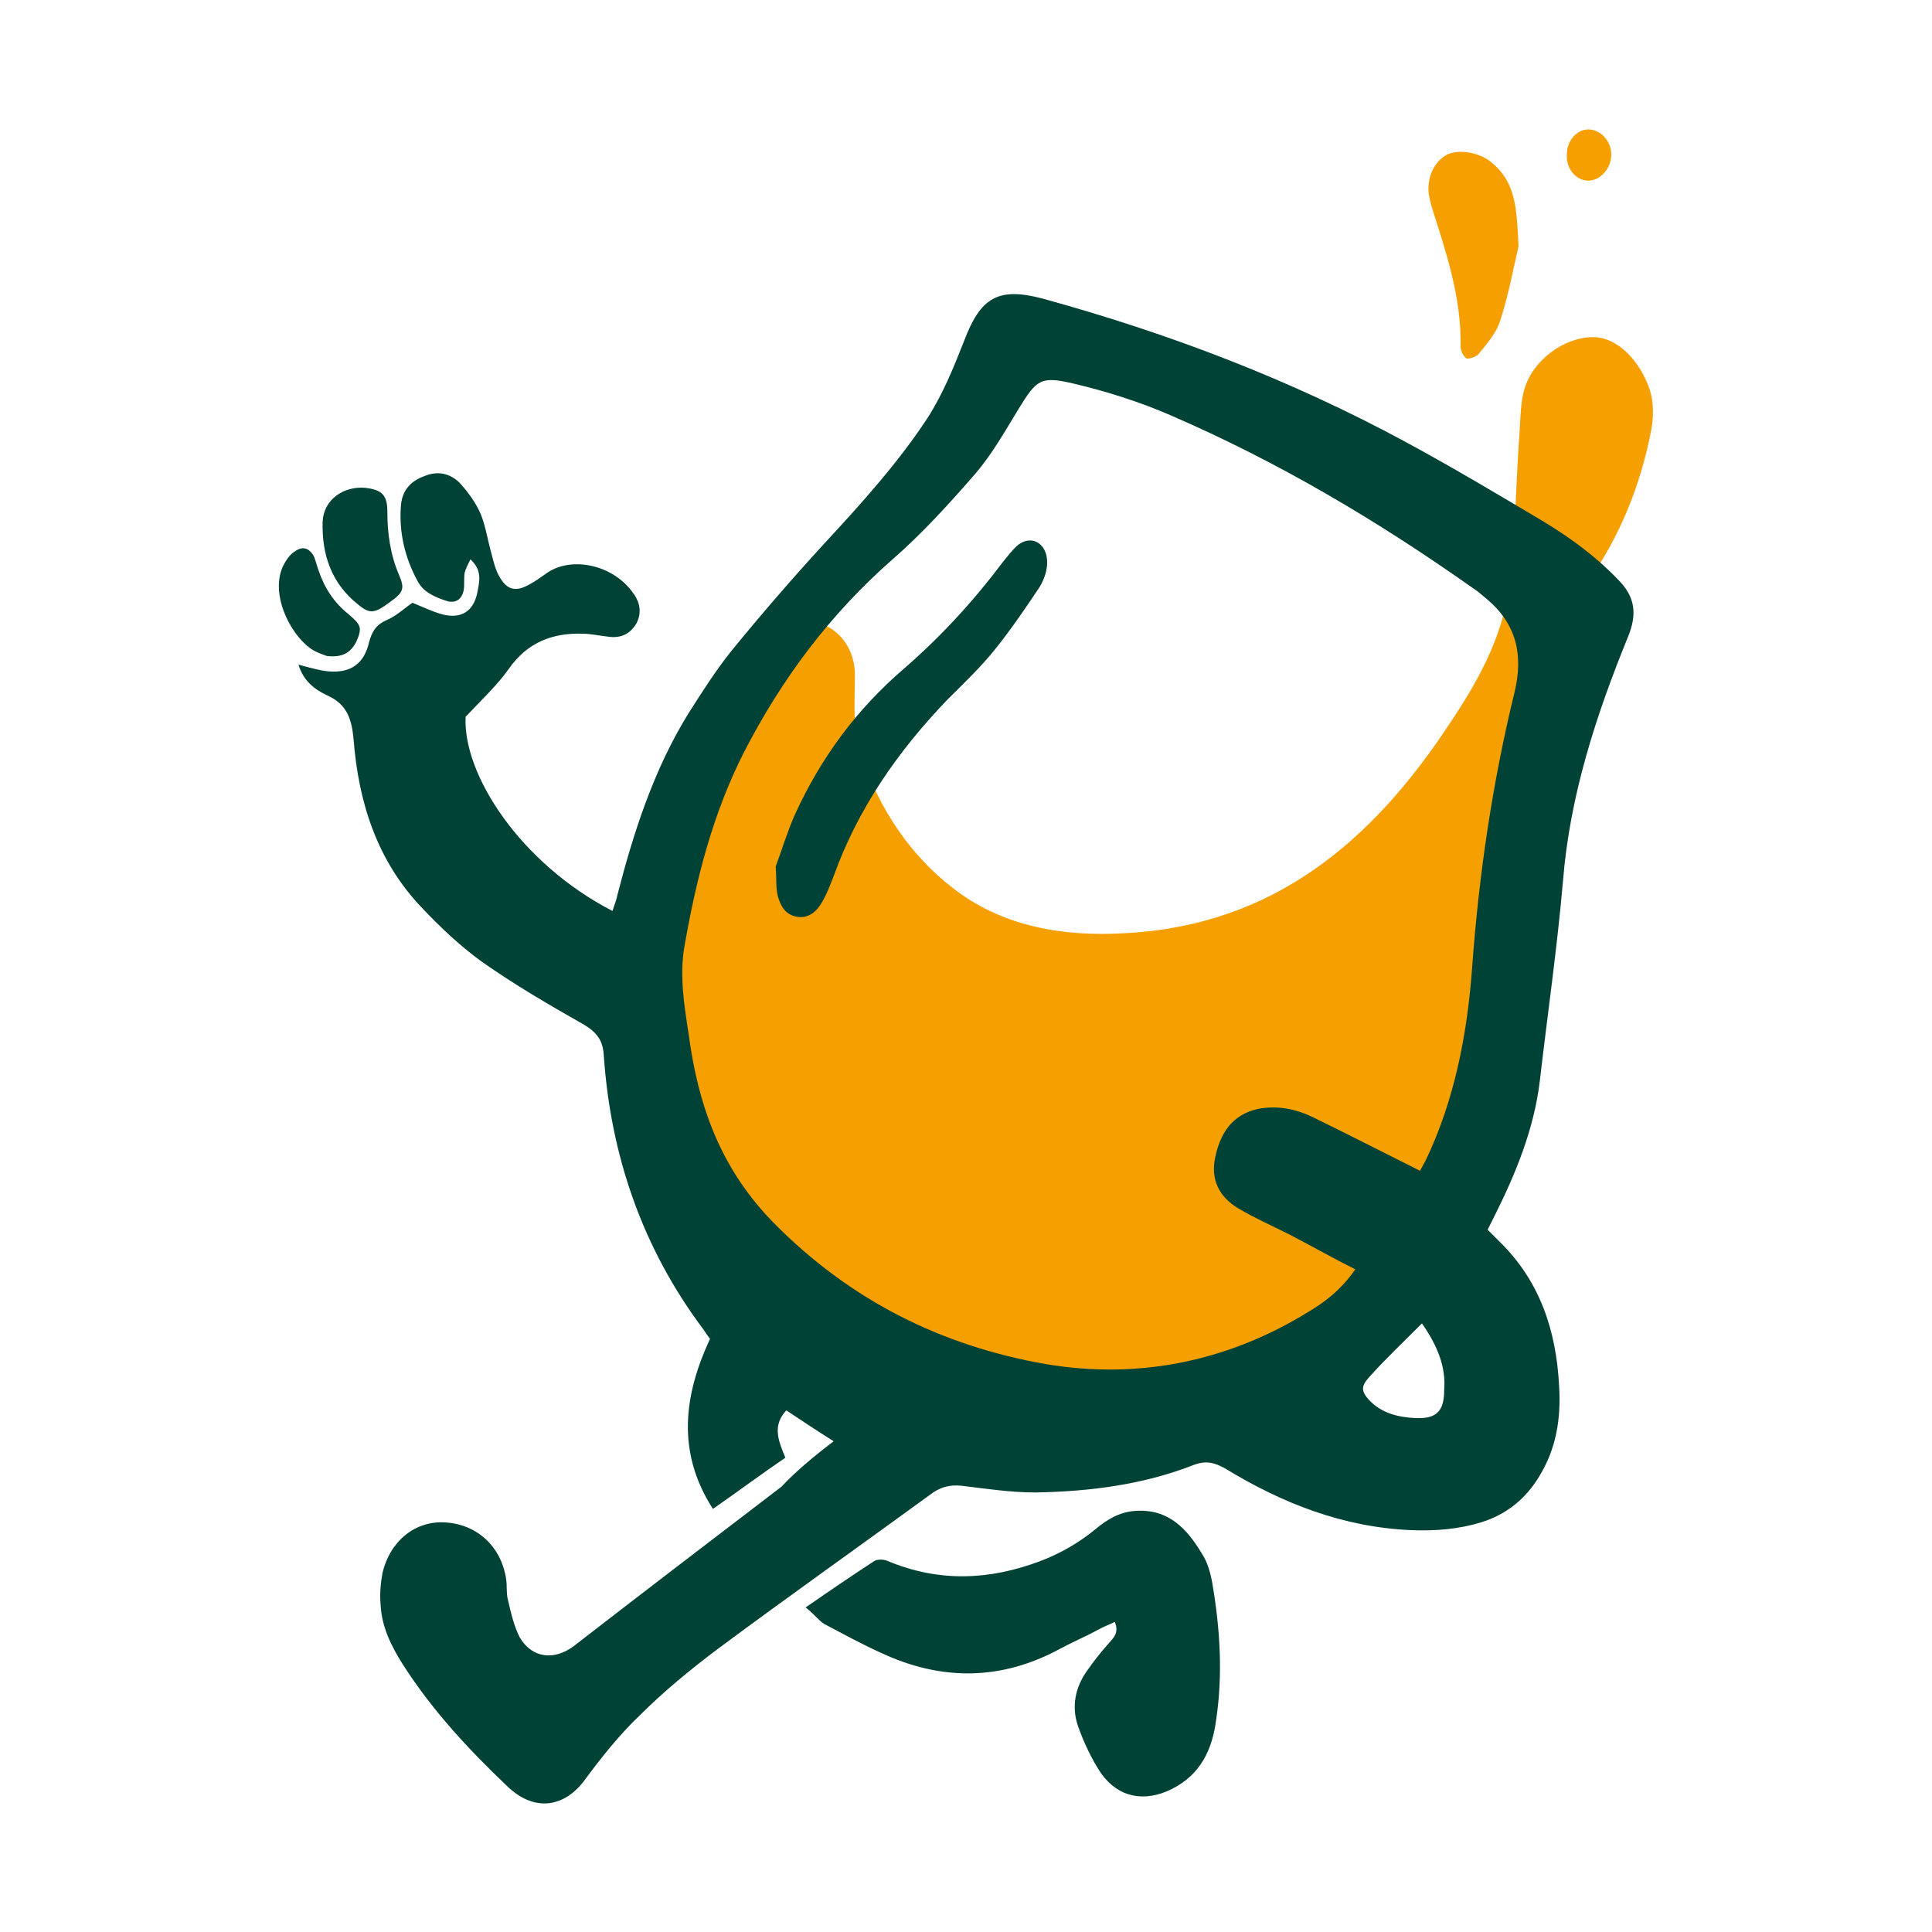
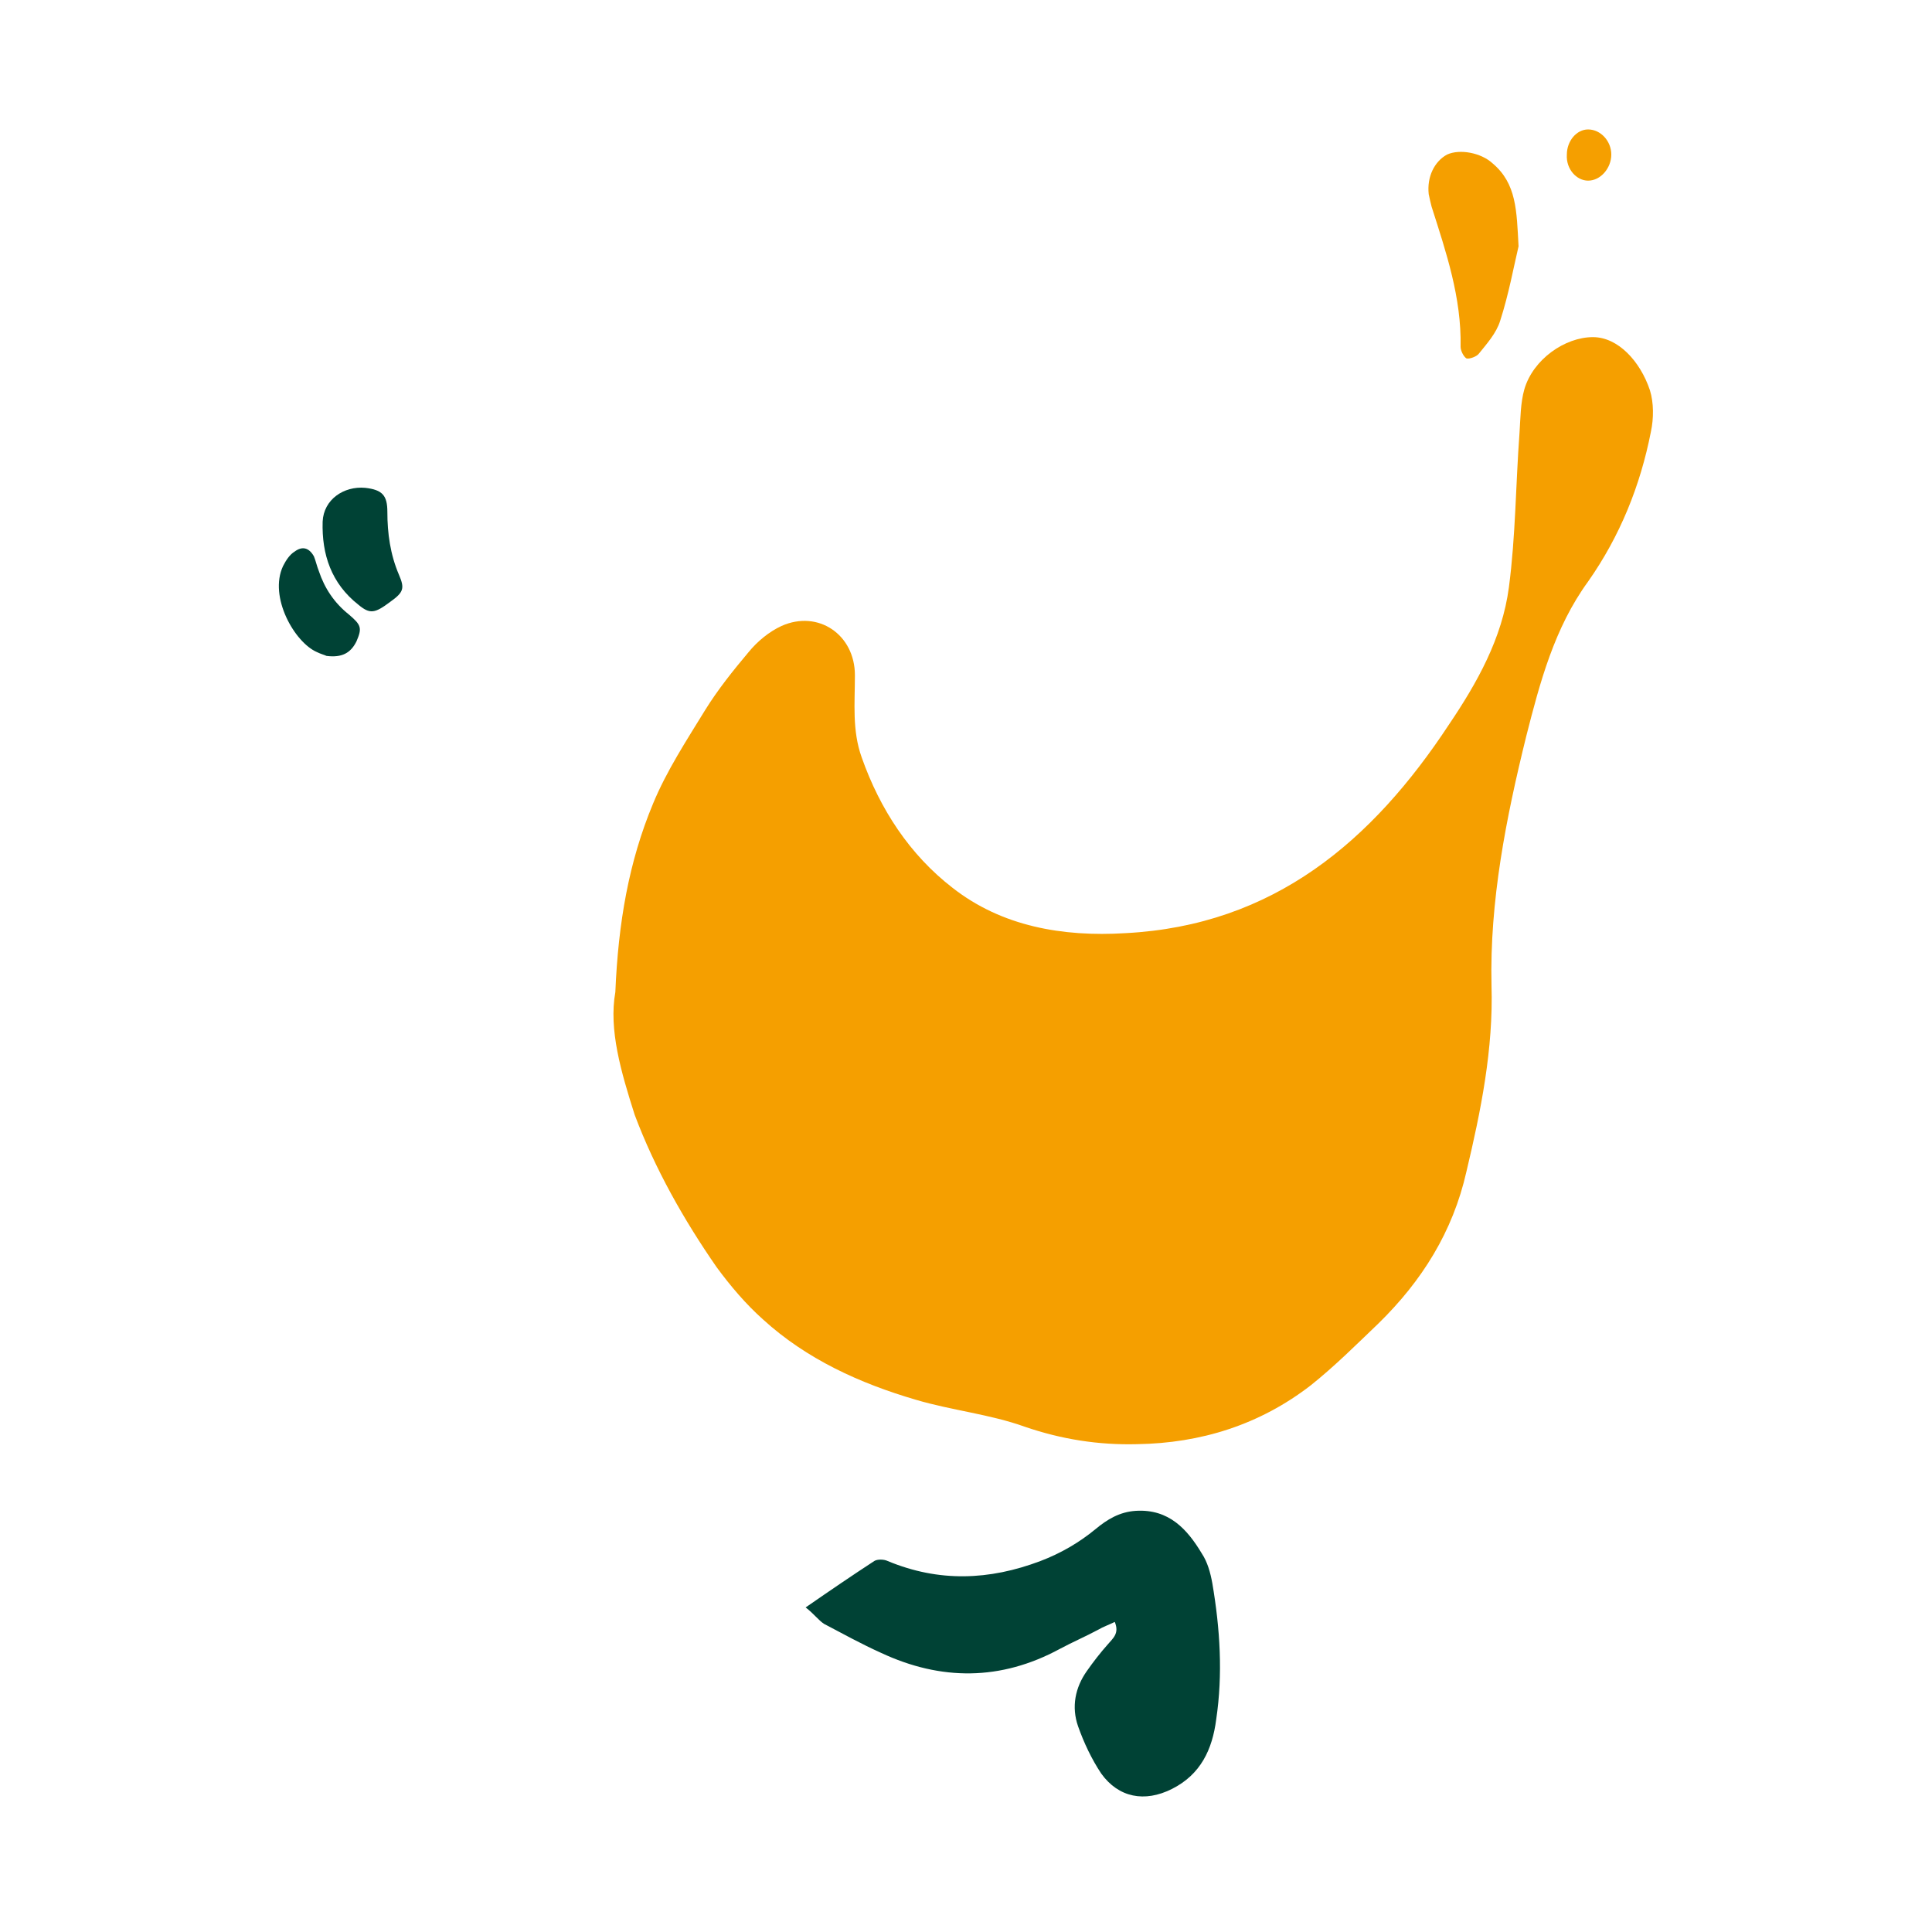
<svg xmlns="http://www.w3.org/2000/svg" version="1.1" id="Layer_1" x="0px" y="0px" viewBox="0 0 200 200" style="enable-background:new 0 0 200 200;" xml:space="preserve">
  <style type="text/css">
	.st0{fill:#F59F00;}
	.st1{fill:#004235;}
</style>
  <g>
    <g>
      <g>
        <path class="st0" d="M63.7,102.7c0.3-7.2,1.4-13.5,3.9-19.5c1.4-3.4,3.5-6.6,5.4-9.7c1.3-2.1,2.9-4.1,4.5-6     c0.9-1.1,2.1-2.1,3.4-2.7c3.8-1.7,7.6,0.9,7.6,5.1c0,2.9-0.3,5.7,0.7,8.5c1.9,5.4,5,10.1,9.4,13.5c5.1,4,11.4,5.1,17.9,4.7     C131.9,95.8,142.1,87,150,75c2.9-4.3,5.5-8.9,6.2-14.2c0.7-5.3,0.7-10.6,1.1-16c0.1-1.5,0.1-3.1,0.5-4.5c0.9-3.1,4.2-5.4,7.1-5.4     c2.6,0,4.9,2.5,5.9,5.5c0.4,1.3,0.4,2.9,0.1,4.3c-1.1,5.6-3.2,10.8-6.5,15.5c-3.5,4.8-5,10.5-6.4,16c-2.1,8.5-3.8,17.1-3.6,25.8     c0.2,6.6-1.1,13-2.6,19.3c-1.4,6.2-4.6,11.3-9.1,15.7c-2.3,2.2-4.5,4.4-7,6.4c-5.3,4.1-11.4,6-18,6.1c-4,0.1-7.8-0.5-11.6-1.8     c-3.6-1.3-7.6-1.7-11.3-2.8c-5.8-1.7-11.3-4.2-15.8-8.3c-1.8-1.6-3.4-3.5-4.8-5.4c-3.4-4.9-6.4-10.2-8.5-15.8     C64.3,111,63,106.6,63.7,102.7z" />
        <path class="st0" d="M157.2,25.5c-0.5,2.1-1,4.9-1.9,7.7c-0.4,1.3-1.4,2.4-2.2,3.4c-0.2,0.3-1,0.6-1.3,0.5     c-0.3-0.2-0.6-0.8-0.6-1.2c0.1-5.1-1.5-9.8-3-14.5c-0.1-0.4-0.2-0.8-0.3-1.3c-0.2-1.8,0.6-3.4,1.9-4.1c1.3-0.6,3.5-0.2,4.7,0.9     C157,19,157,21.8,157.2,25.5z" />
        <path class="st0" d="M162.2,16c0-1.4,1-2.6,2.2-2.6c1.3,0,2.4,1.2,2.4,2.6c0,1.4-1.1,2.7-2.4,2.7C163.2,18.7,162.1,17.5,162.2,16     z" />
      </g>
      <g>
-         <path class="st1" d="M86.3,149.2c-1.9-1.2-3.4-2.2-4.9-3.2c-1.5,1.6-0.8,3.2-0.1,4.9c-2.5,1.7-4.9,3.5-7.5,5.3     c-3.8-5.9-3-11.8-0.3-17.6c-0.3-0.4-0.5-0.7-0.7-1c-6.3-8.4-9.6-18-10.3-28.4c-0.1-1.5-0.7-2.3-2-3.1c-3.7-2.1-7.3-4.2-10.7-6.6     c-2.2-1.6-4.2-3.5-6.1-5.5c-4.7-4.9-6.6-11-7.1-17.5c-0.2-2.1-0.7-3.6-2.7-4.5c-1.3-0.6-2.5-1.5-3-3.2c1.1,0.3,2.1,0.6,3.1,0.7     c2.3,0.2,3.7-0.8,4.2-3c0.3-1.1,0.7-1.8,1.8-2.3c1-0.4,1.8-1.2,2.7-1.8c1,0.4,2,0.9,3.1,1.2c1.9,0.5,3.2-0.3,3.6-2.2     c0.2-1.1,0.6-2.3-0.7-3.5c-0.3,0.6-0.5,1-0.6,1.4c-0.1,0.6,0,1.2-0.1,1.8c-0.2,1-0.9,1.4-1.8,1.1c-1.2-0.4-2.4-0.9-3-2.1     c-1.3-2.4-1.9-5-1.7-7.7c0.1-1.6,1-2.6,2.4-3.1c1.4-0.6,2.7-0.3,3.7,0.7c0.9,1,1.7,2.1,2.2,3.3c0.5,1.3,0.7,2.7,1.1,4.1     c0.2,0.8,0.4,1.6,0.8,2.3c0.8,1.4,1.7,1.6,3.1,0.8c0.6-0.3,1.1-0.7,1.7-1.1c2.4-1.8,6.7-1.1,8.9,1.8c0.8,1,1.1,2.1,0.5,3.3     c-0.7,1.2-1.7,1.6-3,1.4c-0.9-0.1-1.8-0.3-2.6-0.3c-3.1-0.1-5.7,0.9-7.6,3.6c-1.2,1.7-2.8,3.2-4.5,5c-0.3,6,5.7,15.2,15.2,20.1     c0.2-0.6,0.4-1.1,0.5-1.6c1.7-6.6,3.8-13.1,7.4-18.9c1.4-2.2,2.8-4.4,4.4-6.4c3.1-3.8,6.3-7.5,9.6-11.1c3.8-4.1,7.6-8.3,10.7-13     c1.6-2.5,2.7-5.2,3.8-8c1.7-4.5,3.5-5.6,8.1-4.4c13.1,3.6,25.7,8.4,37.7,14.9c4.8,2.6,9.5,5.4,14.2,8.2c2.8,1.7,5.4,3.6,7.7,6     c1.8,1.8,2,3.6,1,6c-3.3,8.1-6,16.4-6.7,25.2c-0.6,6.9-1.6,13.8-2.4,20.7c-0.6,5-2.5,9.6-4.7,14c-0.2,0.4-0.4,0.8-0.7,1.4     c0.4,0.4,0.8,0.8,1.2,1.2c4.2,4.1,5.9,9.2,6.2,15c0.2,3.4-0.3,6.5-2.1,9.4c-1.4,2.3-3.4,3.9-6,4.7c-2.3,0.7-4.7,0.9-7.2,0.8     c-7.1-0.3-13.4-2.8-19.3-6.4c-1.1-0.6-1.9-0.8-3.1-0.4c-5.3,2.1-10.9,2.8-16.5,2.9c-2.6,0-5.2-0.4-7.7-0.7     c-1.1-0.1-2,0.1-2.9,0.7c-7.4,5.4-14.9,10.7-22.3,16.2c-2.8,2.1-5.6,4.4-8.1,6.9c-2.1,2-4,4.4-5.7,6.7c-2,2.7-5.1,3.4-8,0.6     c-4-3.8-7.8-7.9-10.8-12.6c-1.2-1.9-2.2-3.9-2.3-6.2c-0.1-1.1,0-2.2,0.2-3.3c0.8-3.3,3.4-5.4,6.5-5.2c3.3,0.2,5.8,2.5,6.3,5.9     c0.1,0.7,0,1.5,0.2,2.2c0.3,1.3,0.6,2.6,1.2,3.8c1.3,2.2,3.6,2.4,5.6,0.9c7.1-5.5,14.3-11,21.5-16.5     C82.4,152.3,84.2,150.8,86.3,149.2z M147,121.2c0.2-0.4,0.4-0.7,0.6-1.1c3-6.3,4.3-13.1,4.8-20c0.7-9.6,2.1-19.1,4.4-28.5     c0.9-3.8,0.2-7-2.9-9.6c-0.5-0.4-0.9-0.8-1.4-1.1c-9.9-7-20.2-13.1-31.3-17.9c-3.2-1.4-6.7-2.5-10.1-3.3     c-3.4-0.8-3.8-0.4-5.7,2.7c-1.4,2.3-2.7,4.6-4.4,6.6c-2.7,3.1-5.5,6.2-8.6,8.9C85.9,63.6,80.9,70.3,77,77.9     c-3.2,6.3-4.9,13-6.1,19.8c-0.7,3.6,0.1,7.2,0.6,10.8c1.1,6.9,3.5,12.9,8.6,18.1c7.9,8,17.3,12.7,28.1,14.6     c10,1.7,19.6-0.4,28.2-6c1.5-1,2.8-2.2,3.9-3.8c-2.4-1.2-4.5-2.4-6.8-3.6c-1.8-0.9-3.6-1.7-5.3-2.7c-2-1.2-2.9-3-2.4-5.3     c0.5-2.4,1.7-4.4,4.4-5c2-0.4,3.9,0,5.6,0.8C139.5,117.4,143.2,119.3,147,121.2z M147.2,137c-2,2-3.8,3.7-5.5,5.6     c-0.8,0.9-0.8,1.4,0,2.3c1.3,1.4,3,1.8,4.8,1.9c2.2,0.1,3-0.7,3-2.9C149.7,141.5,148.8,139.3,147.2,137z" />
        <path class="st1" d="M83.4,166.4c2.6-1.8,4.8-3.3,7.1-4.8c0.3-0.2,1-0.2,1.4,0c5.3,2.2,10.5,2,15.8,0c2.1-0.8,4-1.9,5.7-3.3     c1.2-1,2.5-1.8,4.2-1.9c3.4-0.2,5.3,1.9,6.8,4.4c0.6,0.9,0.9,2,1.1,3.1c0.8,4.7,1.1,9.4,0.4,14.1c-0.4,3.1-1.6,5.7-4.6,7.2     c-2.8,1.4-5.5,0.9-7.3-1.6c-1-1.5-1.8-3.2-2.4-4.9c-0.7-2-0.3-4,0.9-5.7c0.7-1,1.4-1.9,2.2-2.8c0.5-0.6,1.2-1.1,0.7-2.3     c-0.6,0.3-1.2,0.5-1.7,0.8c-1.3,0.7-2.7,1.3-4,2c-6.1,3.3-12.3,3.3-18.5,0.4c-2-0.9-4-2-5.9-3C84.7,167.7,84.3,167.1,83.4,166.4z     " />
        <path class="st1" d="M37.8,50.5c1.8,0.2,2.3,0.8,2.3,2.5c0,2.2,0.3,4.4,1.2,6.5c0.6,1.4,0.5,1.8-0.9,2.8     c-1.6,1.2-2.1,1.3-3.3,0.3c-2.8-2.2-3.8-5.2-3.7-8.6C33.5,51.7,35.6,50.3,37.8,50.5z" />
        <path class="st1" d="M33.8,67.9c-0.2-0.1-0.6-0.2-1-0.4c-2.3-1-5-5.7-3.5-8.9c0.3-0.6,0.7-1.2,1.2-1.5c0.8-0.6,1.5-0.4,2,0.5     c0.2,0.5,0.3,1,0.5,1.5c0.6,1.8,1.6,3.3,3.1,4.5c1.3,1.1,1.4,1.4,0.8,2.8C36.3,67.6,35.4,68.1,33.8,67.9z" />
-         <path class="st1" d="M80.3,89.7c0.6-1.6,1.2-3.6,2-5.4c2.7-5.9,6.4-10.9,11.3-15.1c3.8-3.3,7.2-7,10.2-11c0.5-0.6,1-1.3,1.6-1.8     c1.2-0.9,2.5-0.4,2.9,1c0.3,1.2-0.1,2.4-0.7,3.4c-1.4,2.1-2.9,4.3-4.5,6.3c-1.5,1.9-3.3,3.6-5,5.3c-5.1,5.3-9.3,11.3-11.8,18.3     c-0.4,1-0.8,2.1-1.4,3c-0.5,0.8-1.4,1.4-2.4,1.2c-1.2-0.2-1.7-1.1-2-2.2C80.3,91.8,80.4,91,80.3,89.7z" />
      </g>
    </g>
  </g>
</svg>